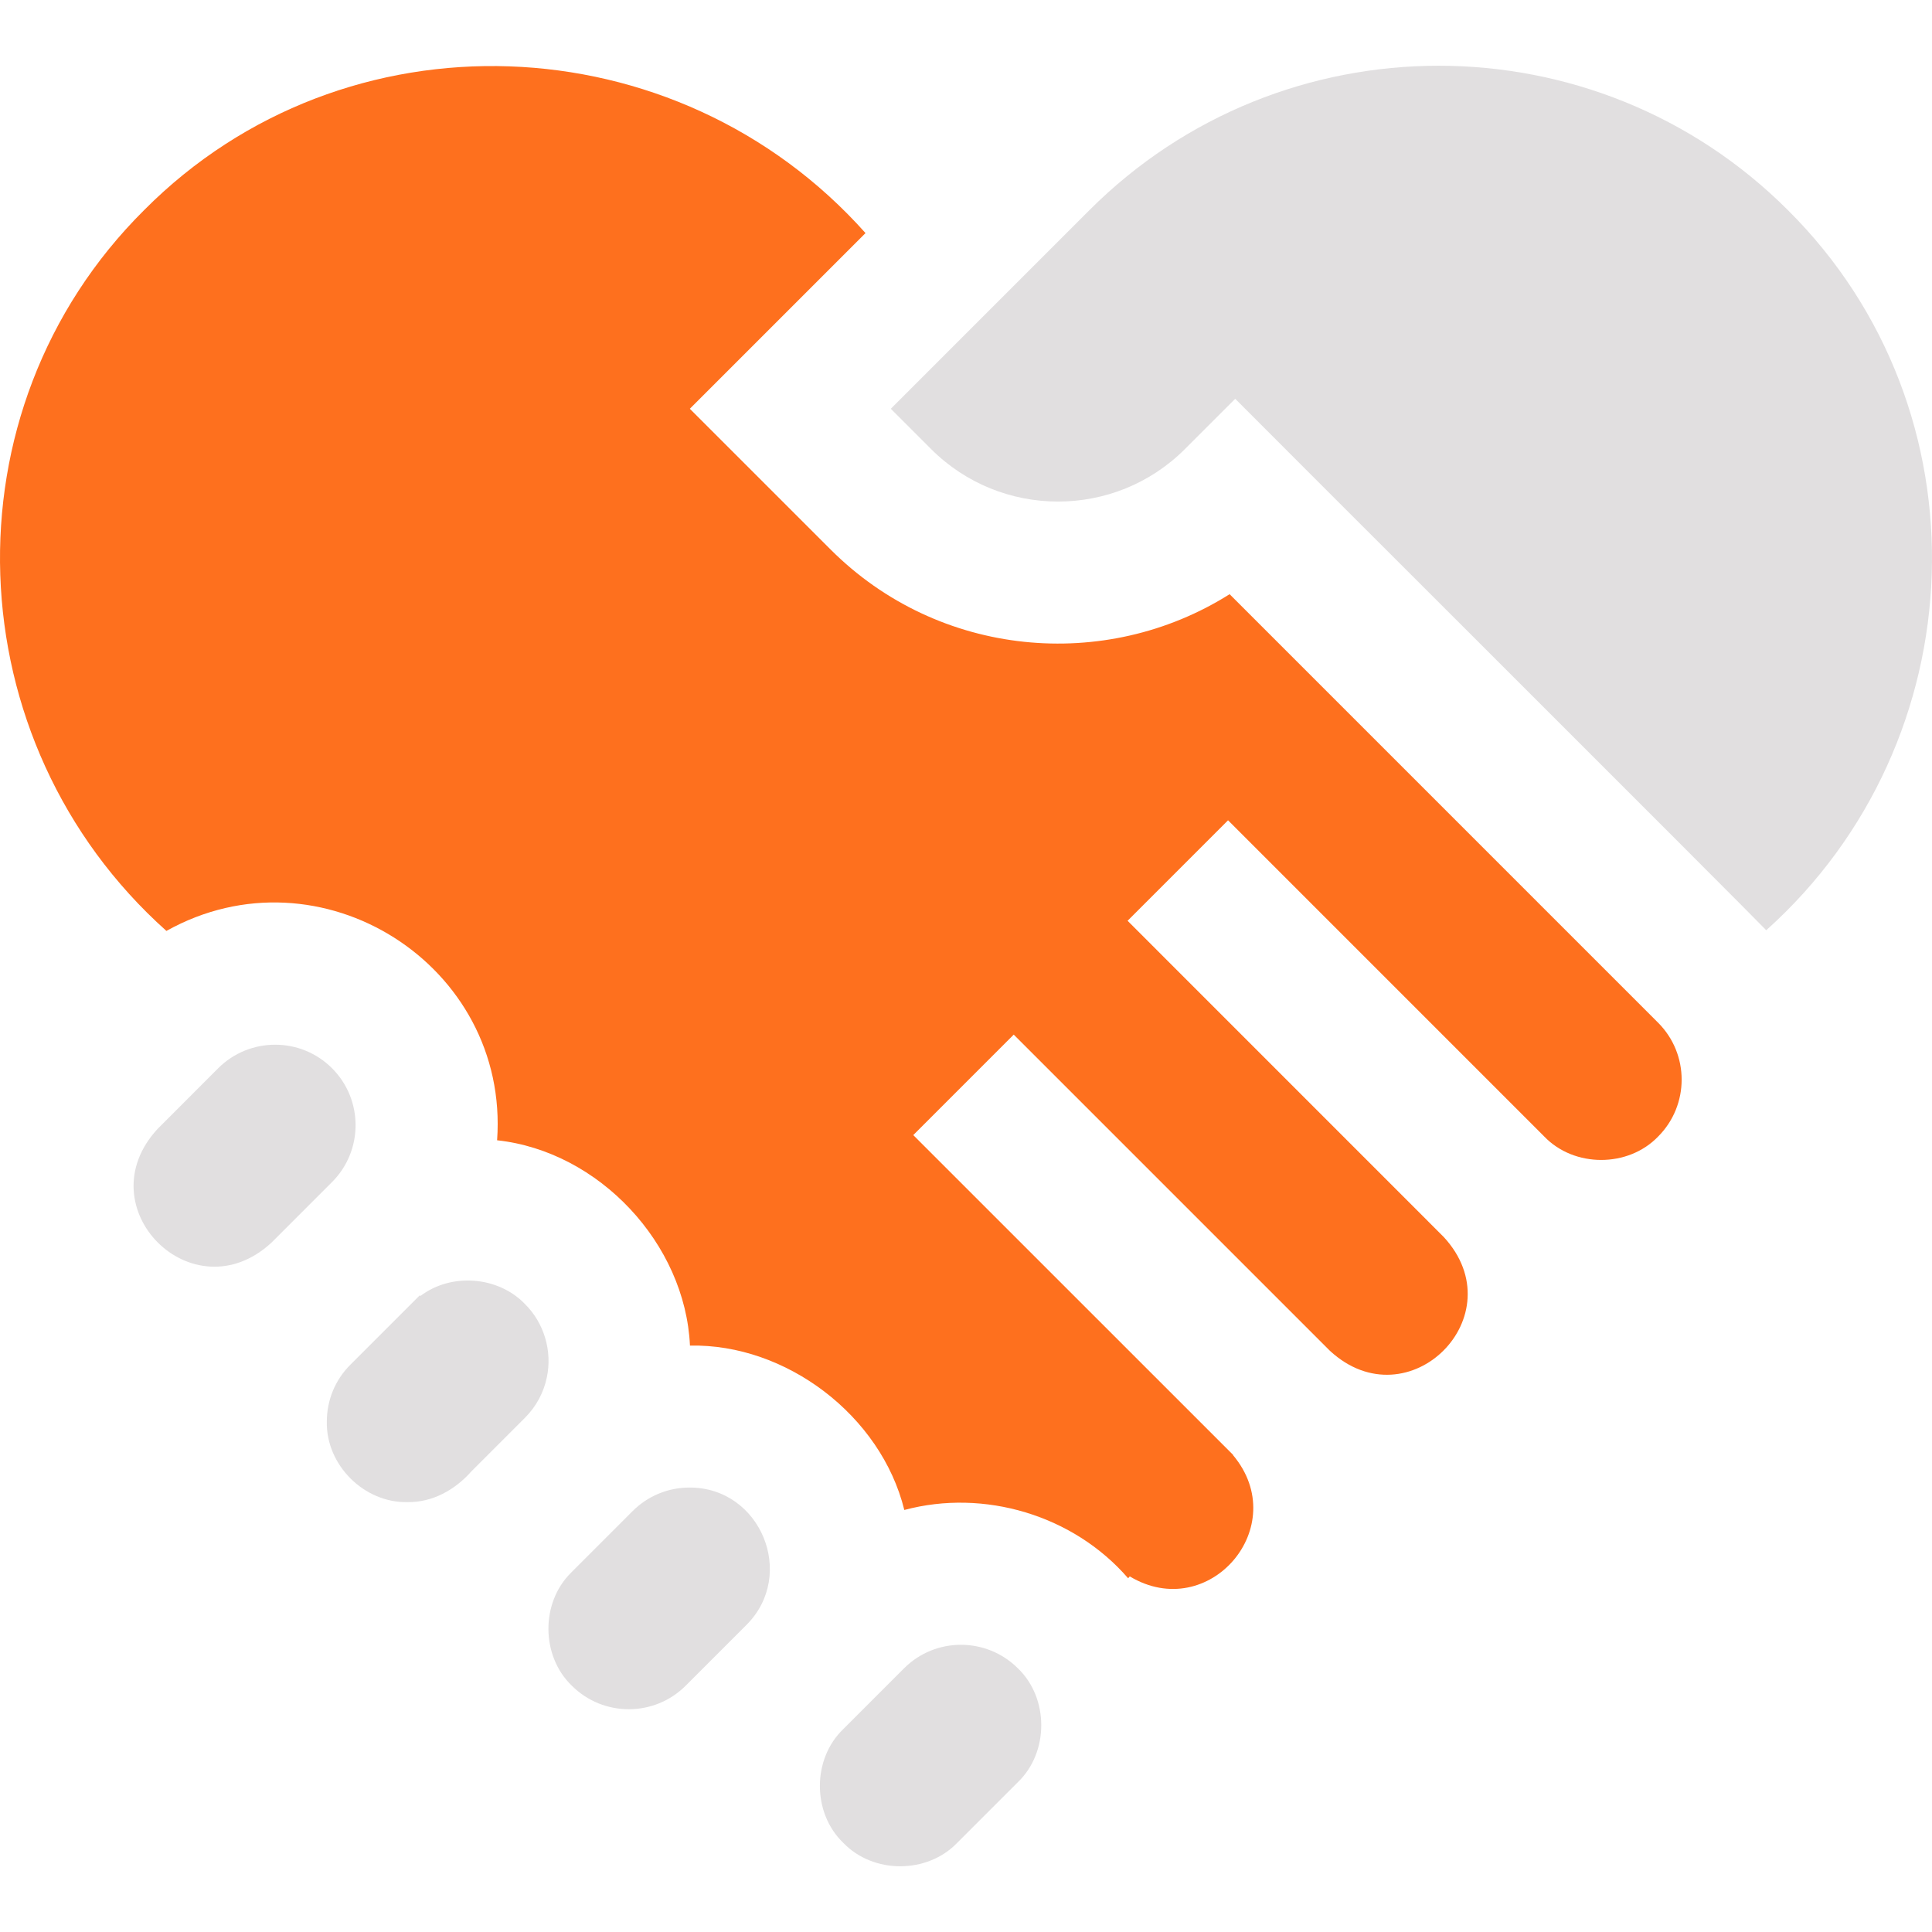
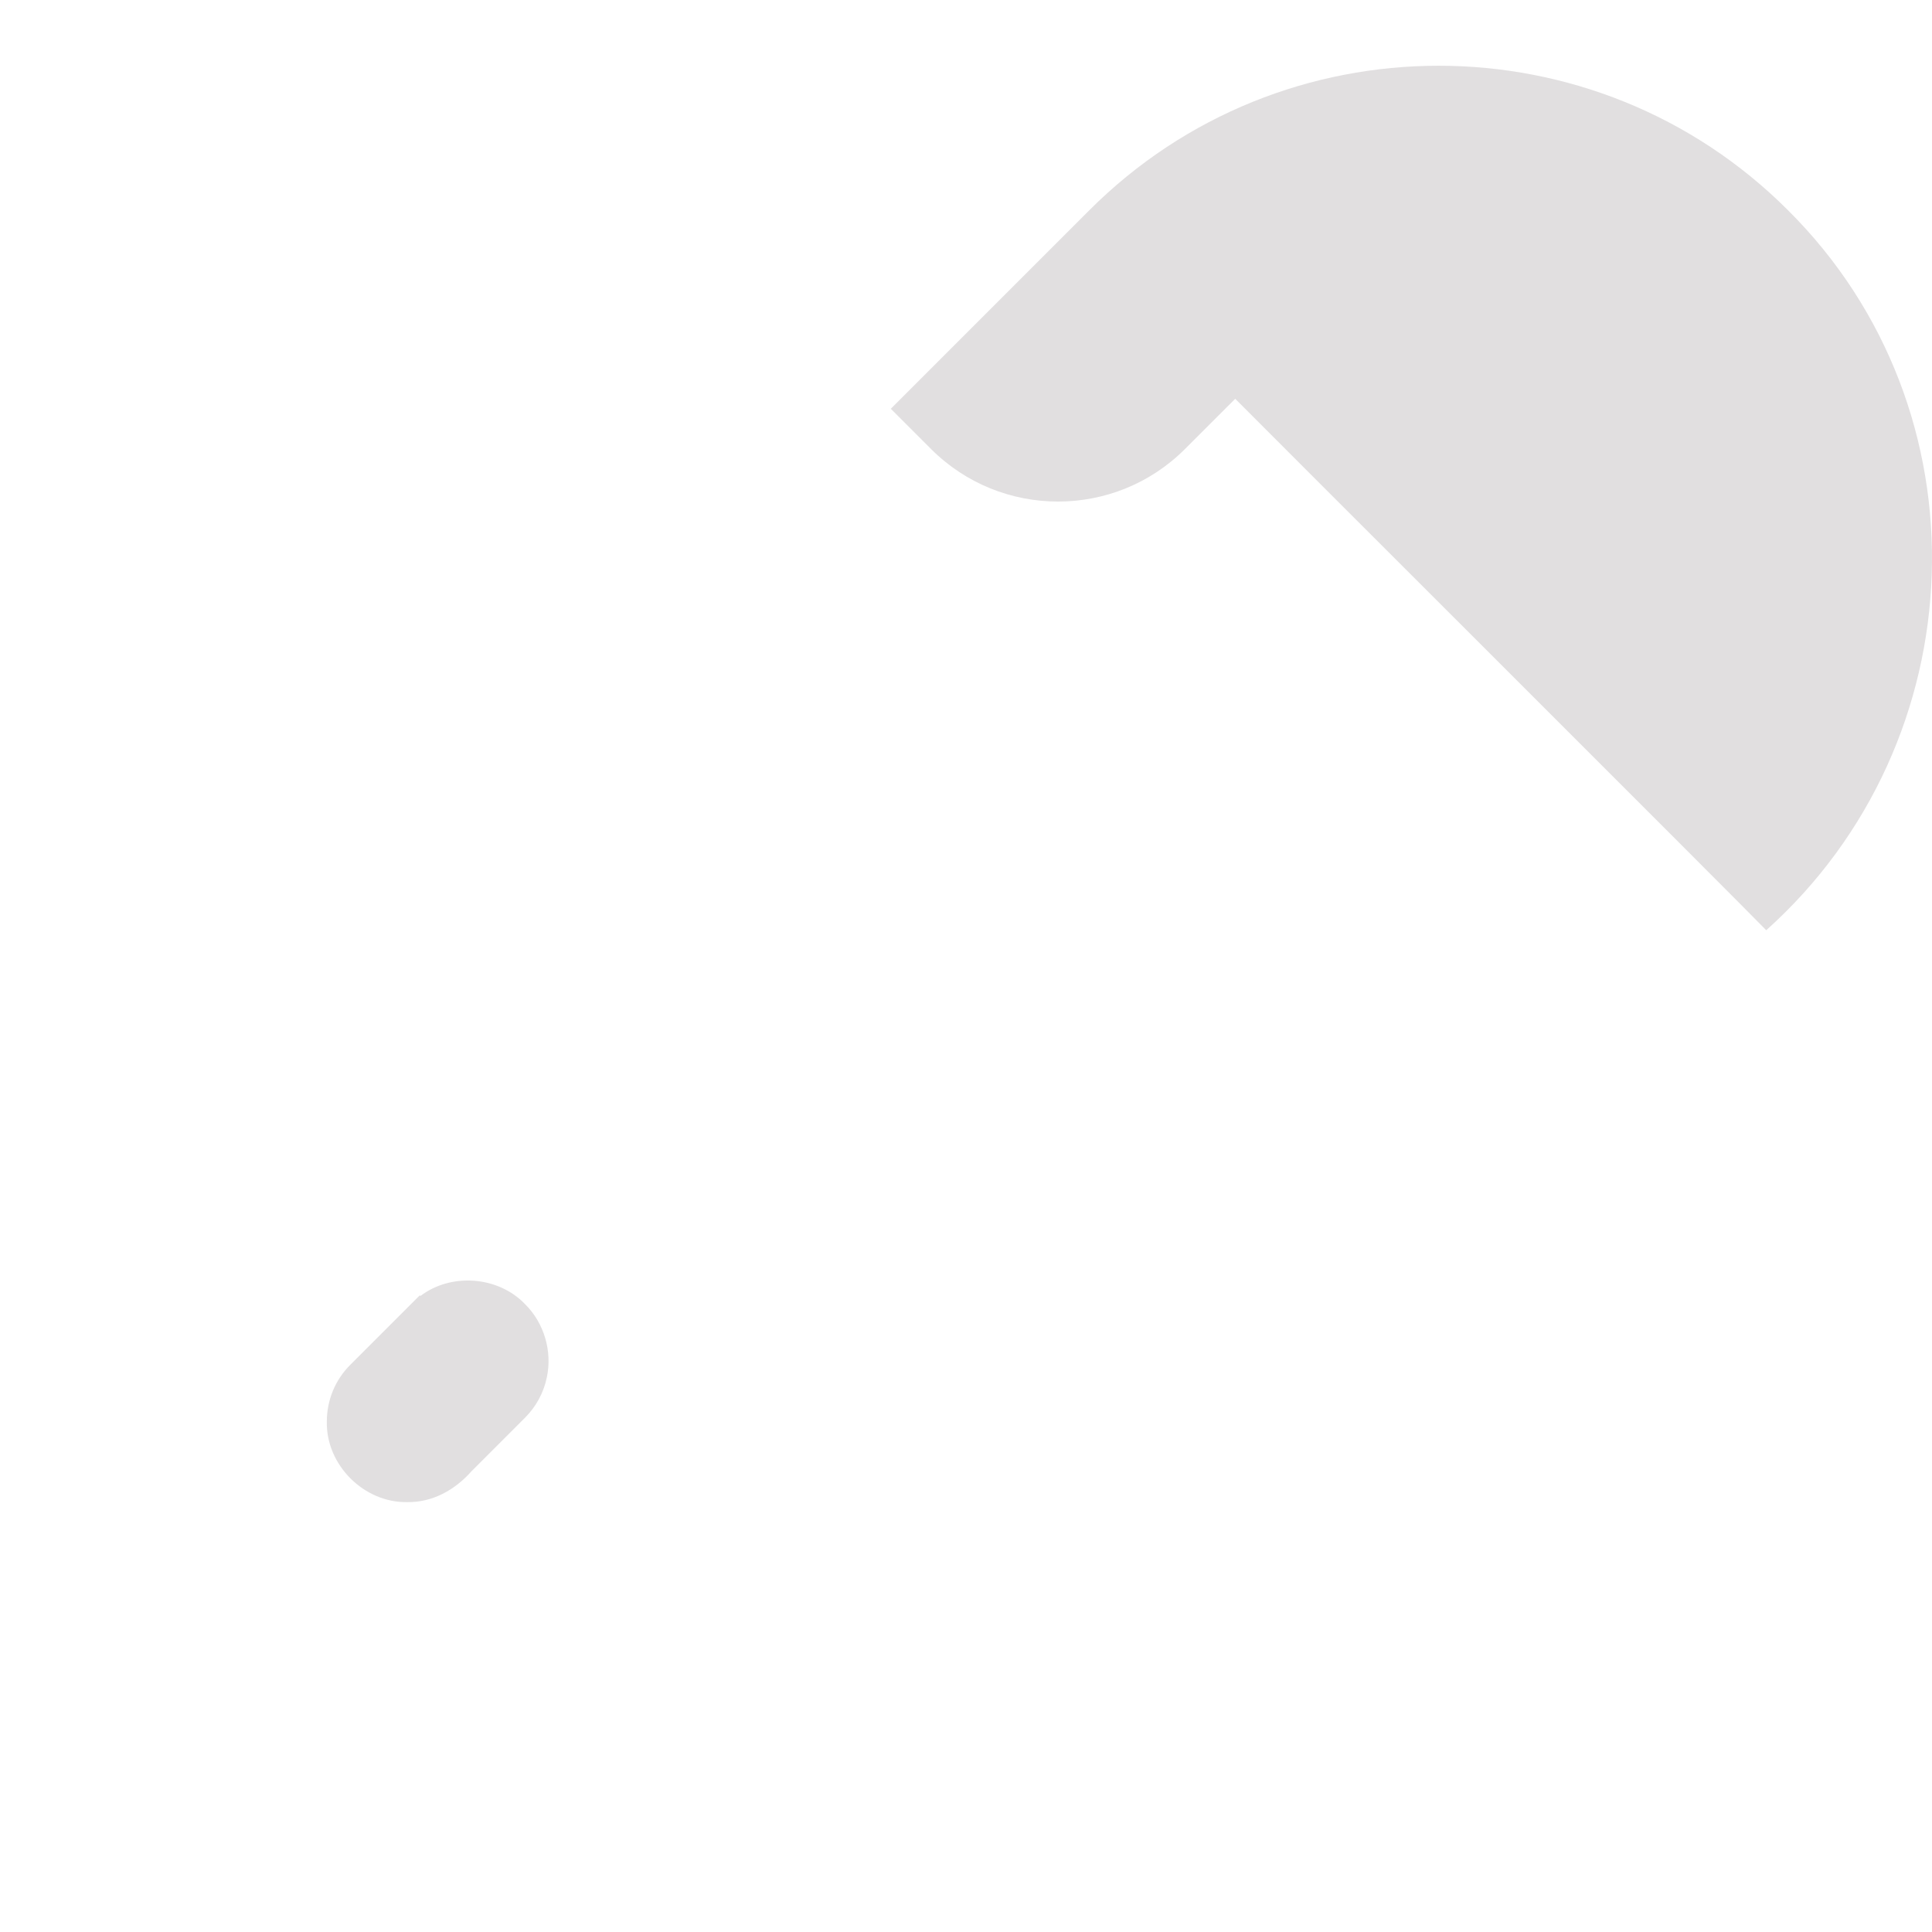
<svg xmlns="http://www.w3.org/2000/svg" width="96" height="96" viewBox="0 0 96 96" fill="none">
  <g clip-path="url(#clip0_352_626)">
    <g clip-path="url(#clip1_352_626)">
      <path d="M26.083 64.795C24.751 63.409 22.418 63.236 20.895 64.393L20.855 64.367L17.409 67.813C16.654 68.566 16.24 69.571 16.24 70.64C16.194 72.792 18.089 74.682 20.239 74.639C21.49 74.659 22.605 74.033 23.421 73.114L26.083 70.451C26.641 69.894 27.015 69.199 27.171 68.444C27.45 67.137 27.037 65.735 26.083 64.795Z" fill="#E1DFE0" />
-       <path d="M16.498 53.08C14.938 51.52 12.404 51.522 10.842 53.08C10.479 53.445 8.241 55.682 7.827 56.098C4.229 60.002 9.574 65.349 13.481 61.754C13.481 61.754 16.098 59.137 16.498 58.736C18.059 57.178 18.059 54.641 16.498 53.08Z" fill="#E1DFE0" />
-       <path d="M34.261 73.916C33.192 73.916 32.187 74.333 31.431 75.088L28.414 78.106C28.4 78.12 28.386 78.134 28.371 78.151C26.859 79.645 26.882 82.29 28.414 83.762C29.974 85.32 32.512 85.32 34.07 83.762L37.09 80.742C39.591 78.248 37.793 73.903 34.261 73.916Z" fill="#E1DFE0" />
-       <path d="M61.099 29.525C54.925 33.419 46.646 32.679 41.273 27.306L34.277 20.312L43.007 11.582C33.63 1.059 17.142 0.392 7.161 10.441C-2.875 20.408 -2.231 36.877 8.269 46.257C15.916 41.983 25.32 47.952 24.701 56.66C29.765 57.208 34.052 61.797 34.284 66.862C39.045 66.76 43.775 70.326 44.935 75.03C48.899 73.967 53.342 75.284 56.057 78.424L56.137 78.33C60.073 80.693 64.237 75.839 61.268 72.304L61.275 72.295C61.214 72.236 45.38 56.402 45.38 56.402C46.624 55.157 49.128 52.653 50.372 51.409L66.086 67.123C69.99 70.72 75.339 65.371 71.74 61.467L56.029 45.753C57.273 44.509 59.777 42.004 61.021 40.76C64.553 44.292 73.121 52.86 76.735 56.475C78.223 58.025 80.903 58.024 82.391 56.475C83.95 54.914 83.95 52.377 82.391 50.818L61.099 29.525Z" fill="#FE701E" />
      <path d="M88.839 10.441C79.27 0.875 63.702 0.875 54.134 10.441C52.273 12.302 46.021 18.555 44.264 20.312L46.265 22.313C49.744 25.792 55.403 25.792 58.879 22.313L61.377 19.816C62.704 21.158 87.078 45.49 87.763 46.223C98.238 36.84 98.859 20.395 88.839 10.441Z" fill="#E1DFE0" />
-       <path d="M50.578 82.898C49.017 81.34 46.481 81.338 44.921 82.898L41.904 85.916C40.351 87.405 40.352 90.084 41.904 91.572C43.394 93.122 46.07 93.121 47.56 91.572L50.578 88.555C52.127 87.068 52.127 84.382 50.578 82.898Z" fill="#E1DFE0" />
    </g>
  </g>
  <defs>
    <clipPath id="clip0_352_626">
      <rect width="96" height="96" fill="white" />
    </clipPath>
    <clipPath id="clip1_352_626">
      <rect width="96" height="96" fill="white" />
    </clipPath>
  </defs>
</svg>